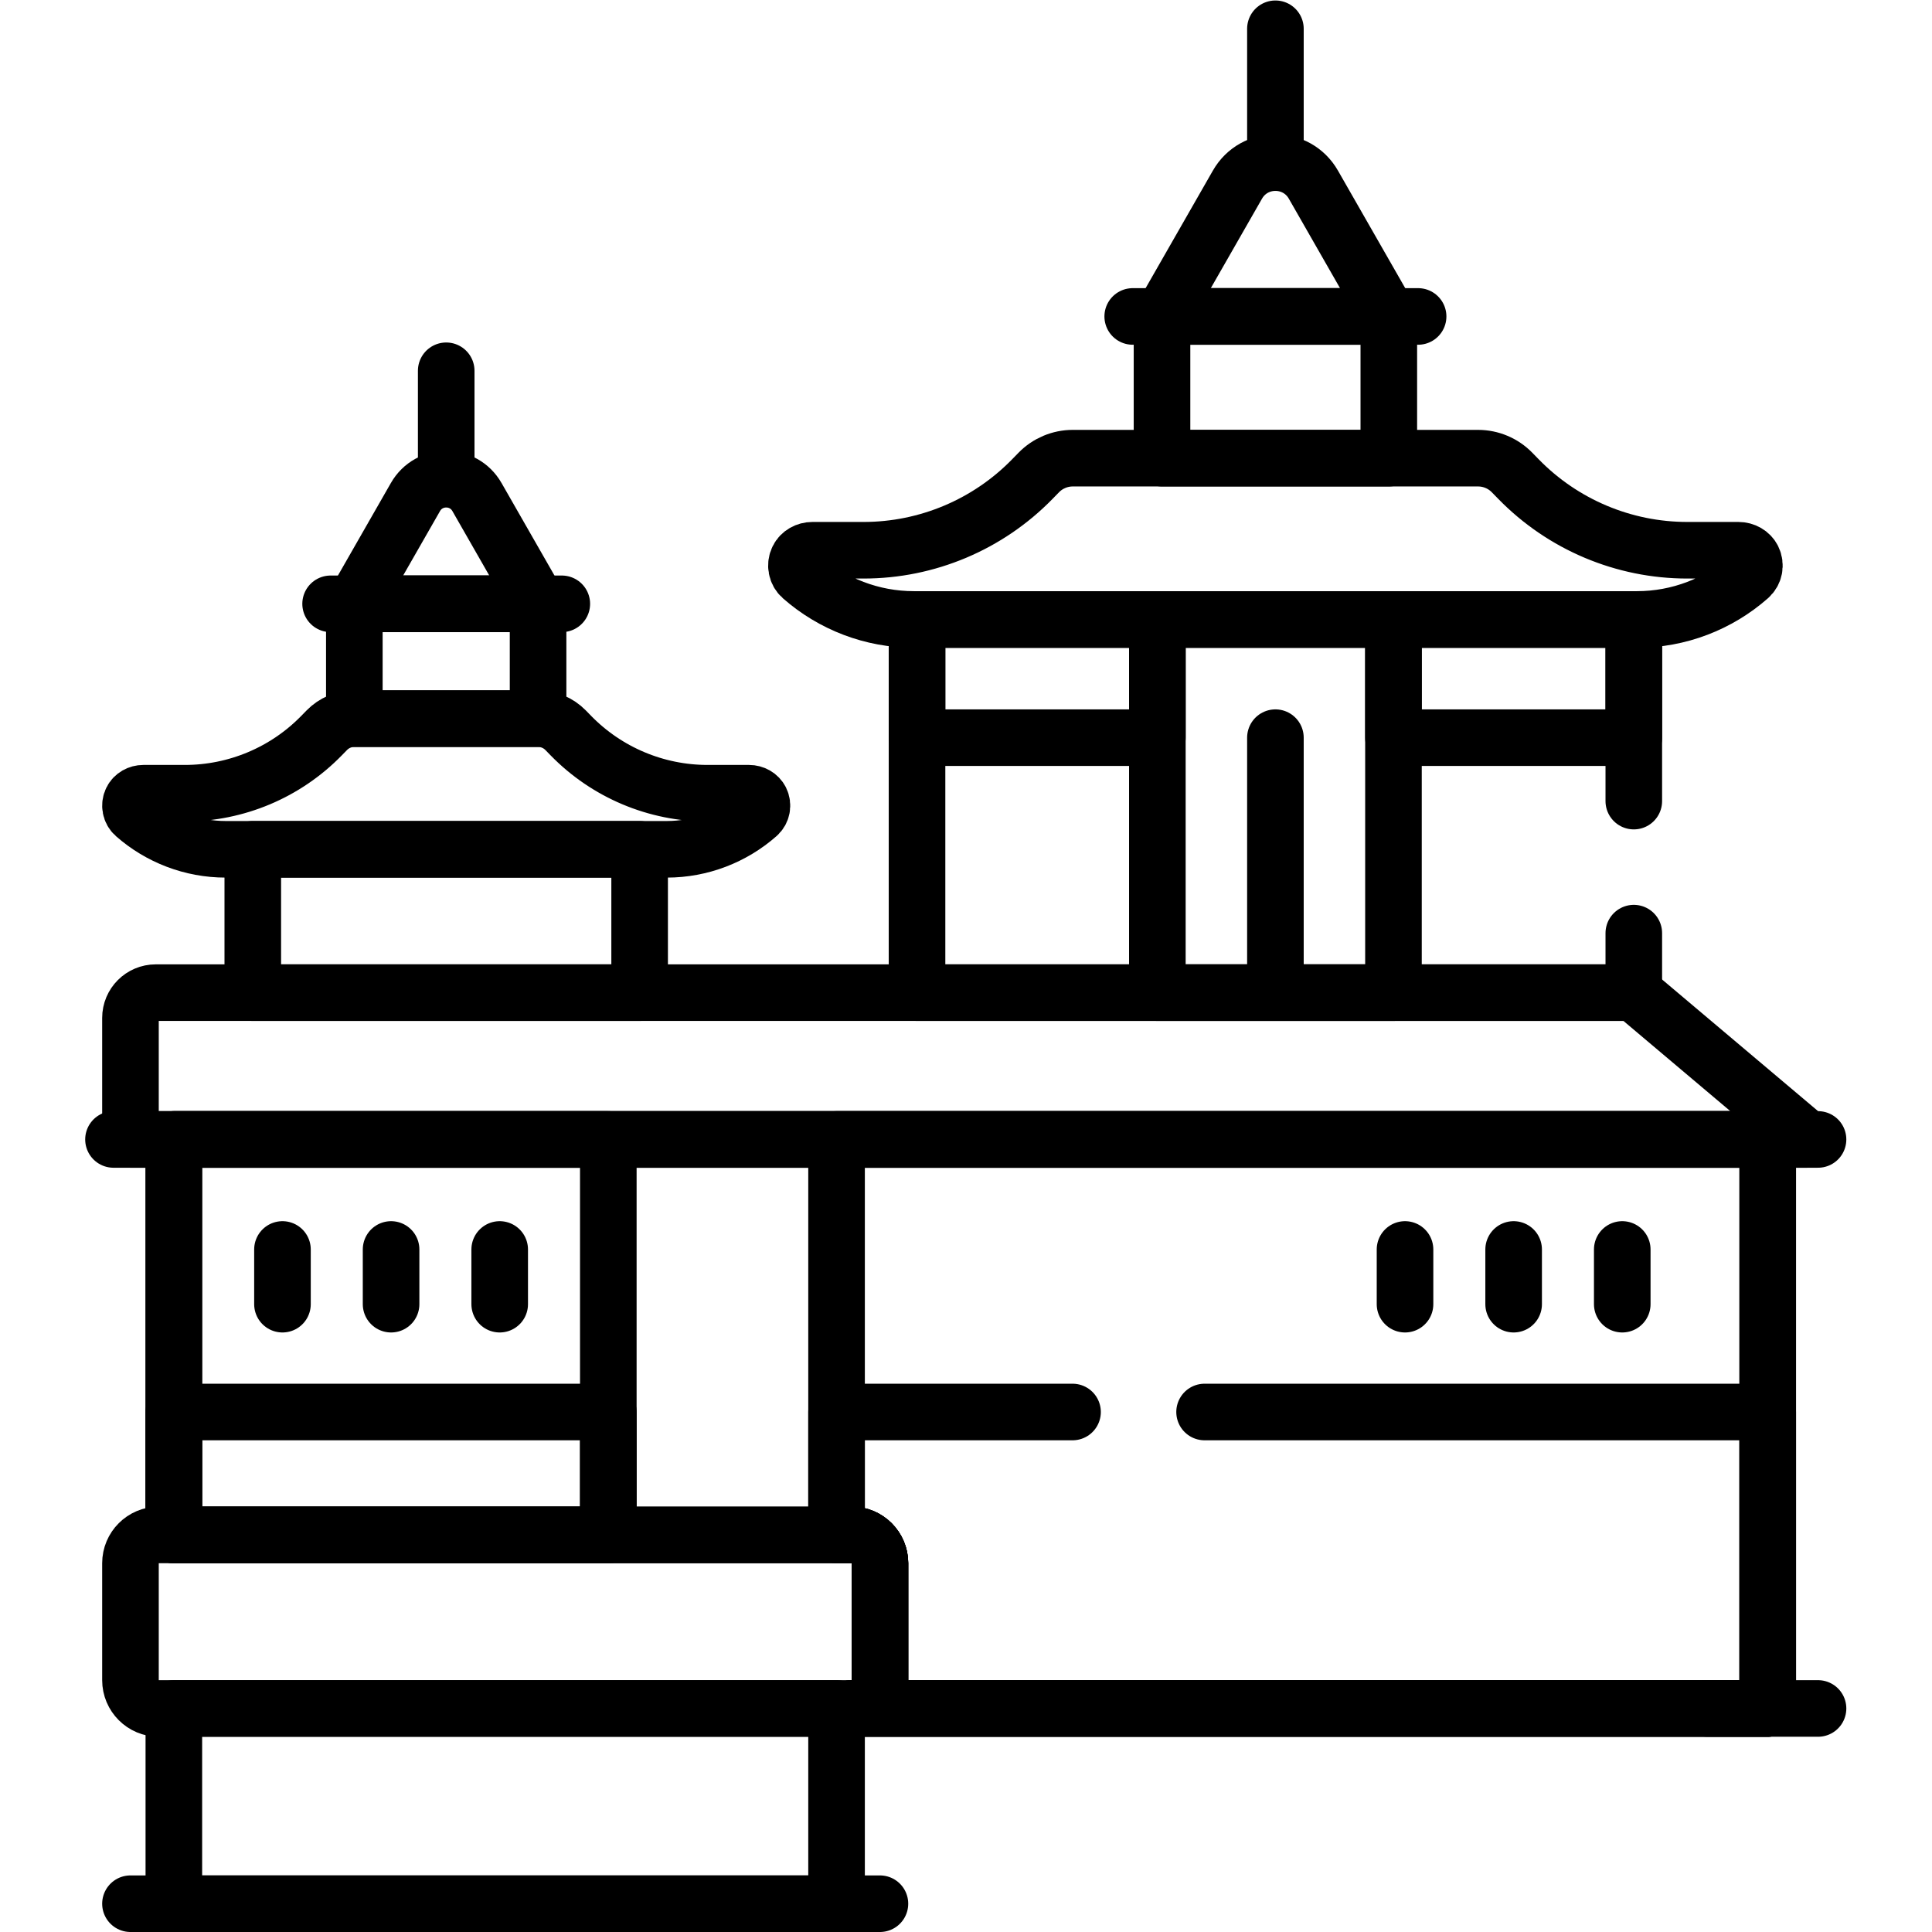
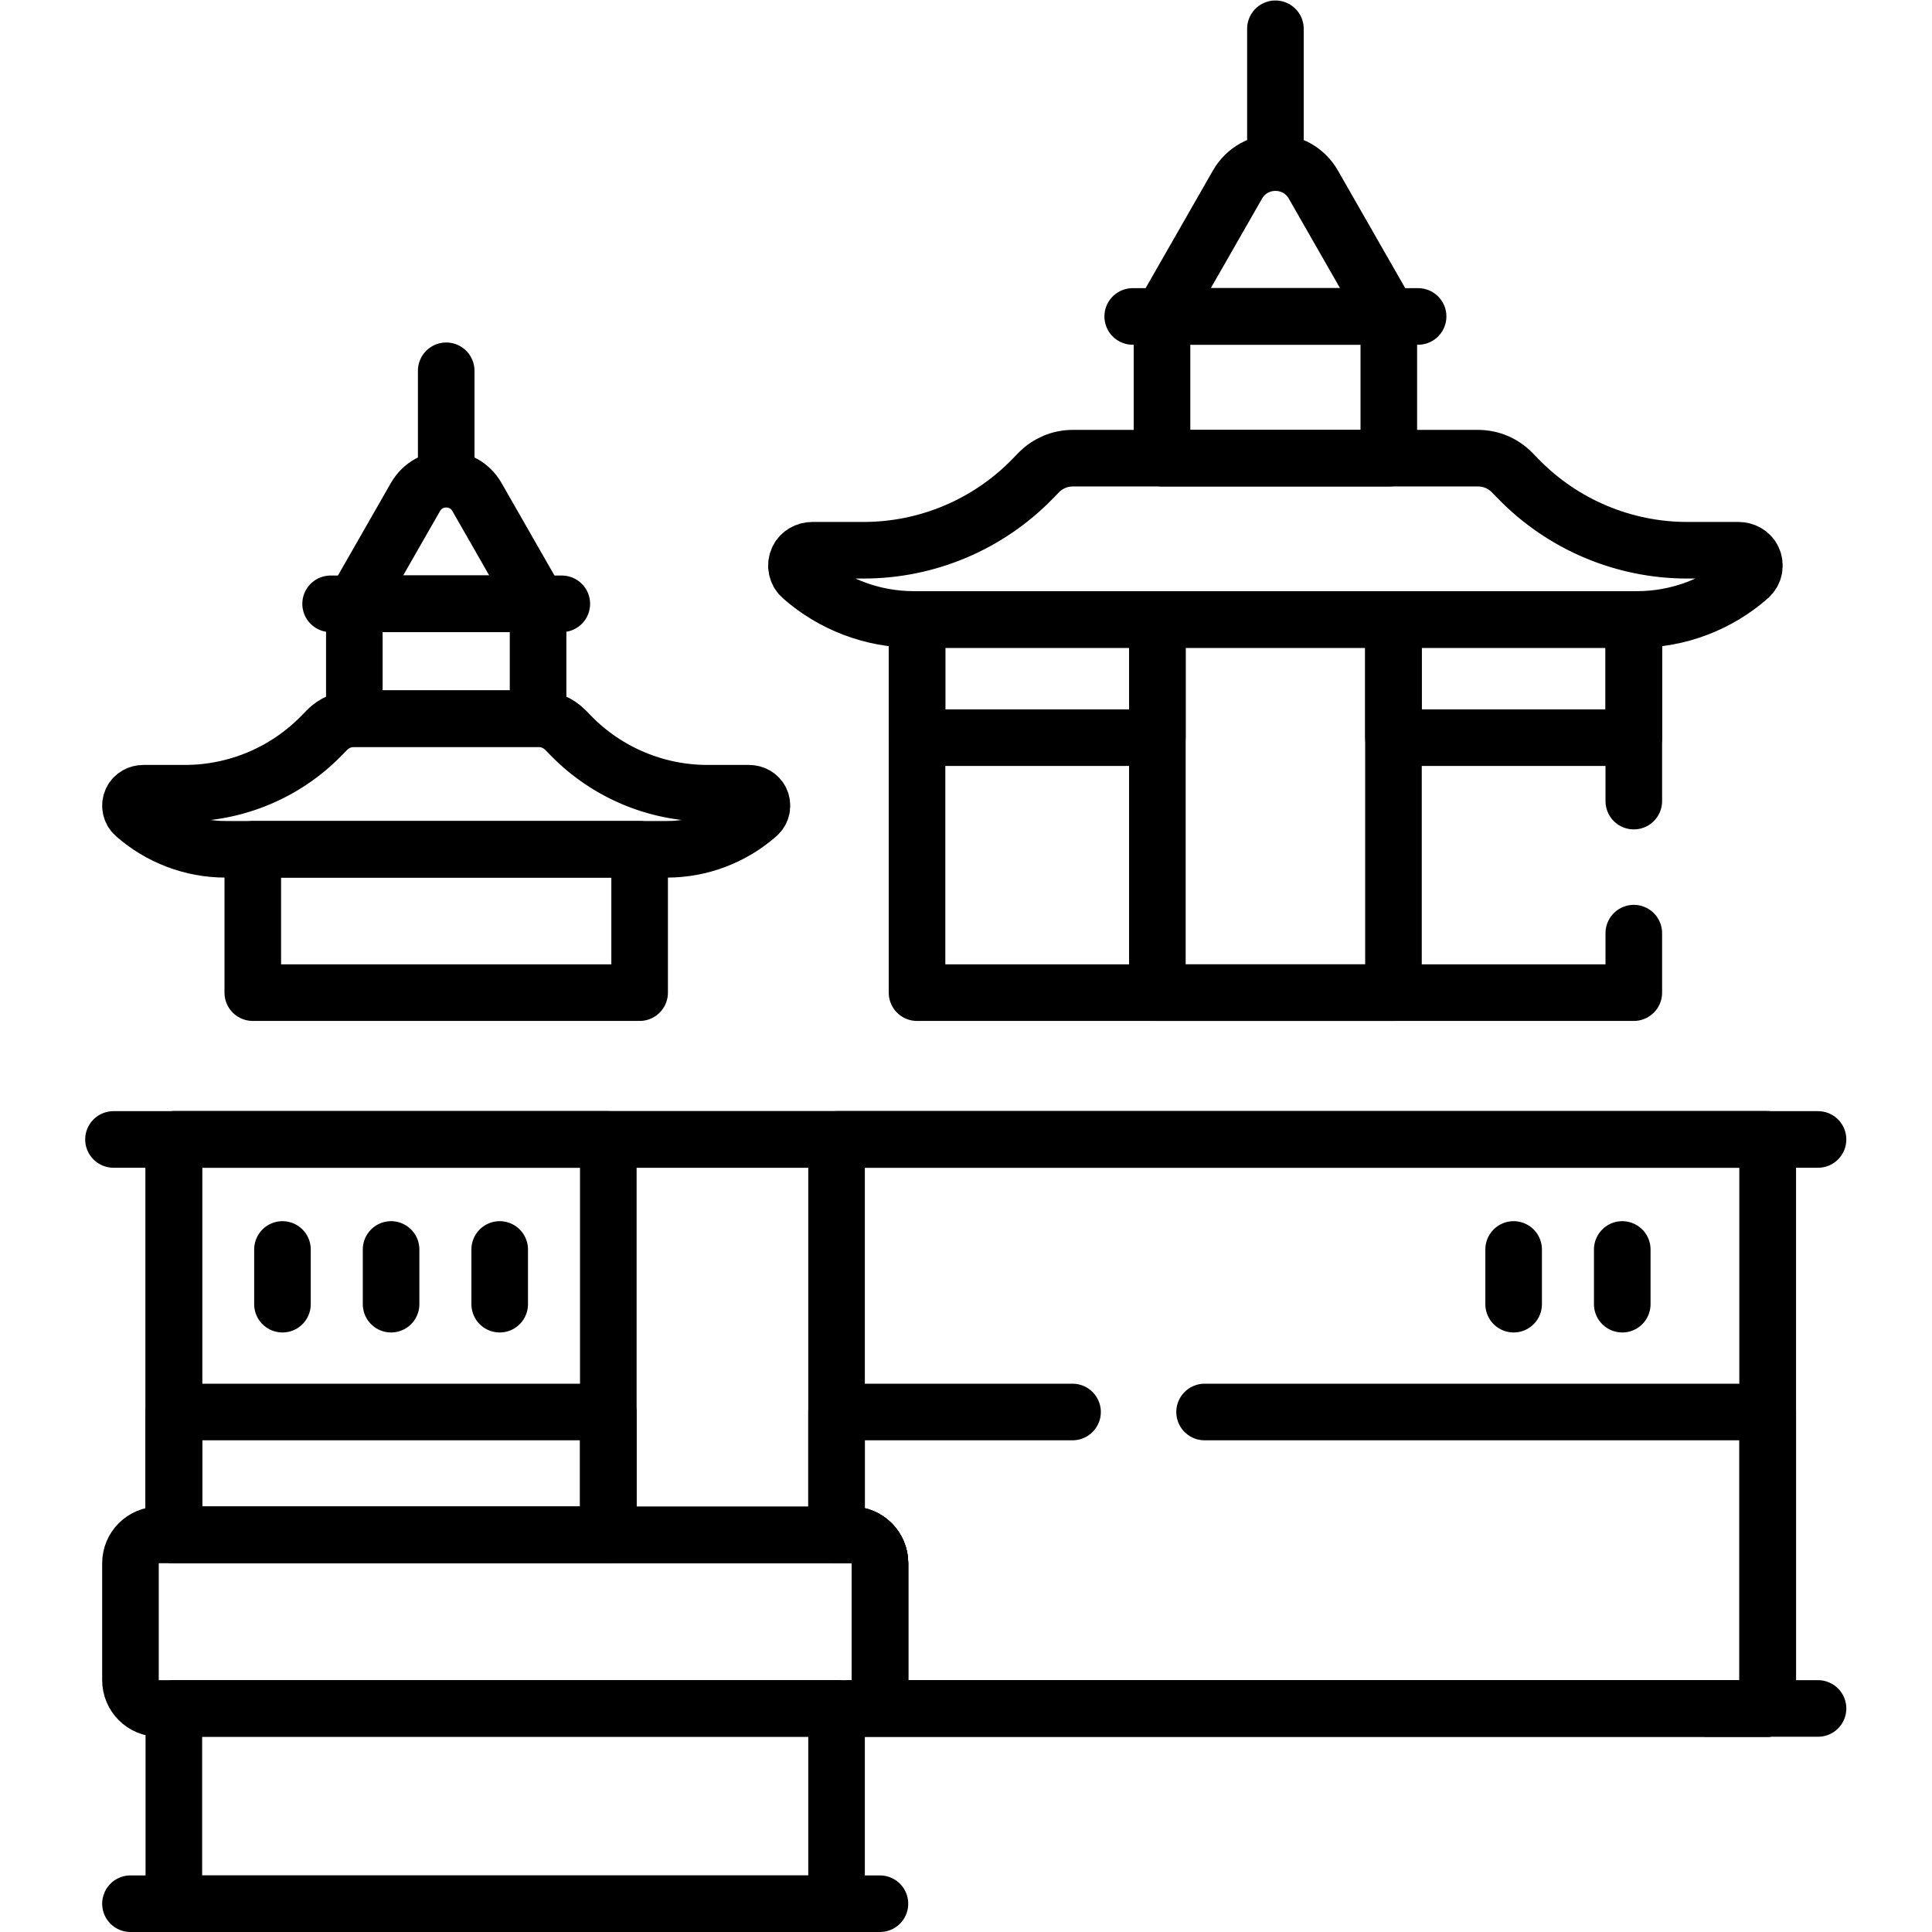
<svg xmlns="http://www.w3.org/2000/svg" version="1.1" id="svg2427" xml:space="preserve" width="682.667" height="682.667" viewBox="0 0 682.667 682.667">
  <defs id="defs2431">
    <clipPath clipPathUnits="userSpaceOnUse" id="clipPath2441">
      <path d="M 0,512 H 512 V 0 H 0 Z" id="path2439" />
    </clipPath>
  </defs>
  <g id="g2433" transform="matrix(1.333,0,0,-1.333,0,682.667)">
    <g id="g2435">
      <g id="g2437" clip-path="url(#clipPath2441)">
        <g id="g2443" transform="translate(479.191,210.089)">
-           <path d="m 0,0 -46.108,38.911 h -391.794 c -3.703,0 -6.706,-3.002 -6.706,-6.705 V 0 Z" style="fill:none;stroke:#000000;stroke-width:15;stroke-linecap:round;stroke-linejoin:round;stroke-miterlimit:10;stroke-dasharray:none;stroke-opacity:1" id="path2445" />
-         </g>
+           </g>
        <g id="g2447" transform="translate(30.083,210.089)">
          <path d="M 0,0 H 451.834" style="fill:none;stroke:#000000;stroke-width:15;stroke-linecap:round;stroke-linejoin:round;stroke-miterlimit:10;stroke-dasharray:none;stroke-opacity:1" id="path2449" />
        </g>
        <g id="g2451" transform="translate(225.75,59.255)">
          <path d="m 0,0 h 242.833 v 150.833 h -422.5 V 46 H 0 c 4.143,0 7.5,-3.358 7.5,-7.5 V 7.5 C 7.5,3.358 4.143,0 0,0 Z" style="fill:none;stroke:#000000;stroke-width:15;stroke-linecap:round;stroke-linejoin:round;stroke-miterlimit:10;stroke-dasharray:none;stroke-opacity:1" id="path2453" />
        </g>
        <path d="M 306.79,347.922 H 243.083 V 316.589 H 306.79 Z" style="fill:none;stroke:#000000;stroke-width:15;stroke-linecap:round;stroke-linejoin:round;stroke-miterlimit:10;stroke-dasharray:none;stroke-opacity:1" id="path2455" />
        <path d="m 369.375,316.589 h 63.708 v 31.333 h -63.708 z" style="fill:none;stroke:#000000;stroke-width:15;stroke-linecap:round;stroke-linejoin:round;stroke-miterlimit:10;stroke-dasharray:none;stroke-opacity:1" id="path2457" />
        <path d="M 369.375,347.922 H 306.79 V 249 h 62.585 z" style="fill:none;stroke:#000000;stroke-width:15;stroke-linecap:round;stroke-linejoin:round;stroke-miterlimit:10;stroke-dasharray:none;stroke-opacity:1" id="path2459" />
        <g id="g2461" transform="translate(225.75,105.255)">
          <path d="m 0,0 h -183.667 c -4.142,0 -7.5,-3.358 -7.5,-7.5 v -31 c 0,-4.142 3.358,-7.5 7.5,-7.5 H 0 c 4.143,0 7.5,3.358 7.5,7.5 v 31 C 7.5,-3.358 4.143,0 0,0 Z" style="fill:none;stroke:#000000;stroke-width:15;stroke-linecap:round;stroke-linejoin:round;stroke-miterlimit:10;stroke-dasharray:none;stroke-opacity:1" id="path2463" />
        </g>
        <path d="M 46.083,7.499 H 221.75 V 59.255 H 46.083 Z" style="fill:none;stroke:#000000;stroke-width:15;stroke-linecap:round;stroke-linejoin:round;stroke-miterlimit:10;stroke-dasharray:none;stroke-opacity:1" id="path2465" />
        <path d="M 46.083,105.255 H 161.25 V 210.088 H 46.083 Z" style="fill:none;stroke:#000000;stroke-width:15;stroke-linecap:round;stroke-linejoin:round;stroke-miterlimit:10;stroke-dasharray:none;stroke-opacity:1" id="path2467" />
        <path d="M 46.083,105.255 H 161.25 v 32.583 H 46.083 Z" style="fill:none;stroke:#000000;stroke-width:15;stroke-linecap:round;stroke-linejoin:round;stroke-miterlimit:10;stroke-dasharray:none;stroke-opacity:1" id="path2469" />
        <g id="g2471" transform="translate(338.083,316.589)">
-           <path d="M 0,0 V -64.5" style="fill:none;stroke:#000000;stroke-width:15;stroke-linecap:round;stroke-linejoin:round;stroke-miterlimit:10;stroke-dasharray:none;stroke-opacity:1" id="path2473" />
-         </g>
+           </g>
        <g id="g2475" transform="translate(464.619,364.034)">
          <path d="M 0,0 C -0.7,1.413 -2.216,2.236 -3.793,2.236 H -17.36 c -16.841,0 -32.97,6.797 -44.732,18.851 l -1.714,1.756 c -2.371,2.43 -5.622,3.801 -9.017,3.801 H -180.25 c -3.395,0 -6.646,-1.371 -9.018,-3.801 l -1.713,-1.756 C -202.743,9.033 -218.872,2.236 -235.713,2.236 h -13.567 c -1.577,0 -3.093,-0.823 -3.793,-2.236 -0.83,-1.674 -0.428,-3.662 0.923,-4.852 8.147,-7.179 18.702,-11.26 29.777,-11.26 H -30.7 c 11.075,0 21.631,4.081 29.777,11.26 C 0.428,-3.662 0.83,-1.674 0,0 Z" style="fill:none;stroke:#000000;stroke-width:15;stroke-linecap:round;stroke-linejoin:round;stroke-miterlimit:10;stroke-dasharray:none;stroke-opacity:1" id="path2477" />
        </g>
        <g id="g2479" transform="translate(300.257,428.245)">
          <path d="M 0,0 H 75.651" style="fill:none;stroke:#000000;stroke-width:15;stroke-linecap:round;stroke-linejoin:round;stroke-miterlimit:10;stroke-dasharray:none;stroke-opacity:1" id="path2481" />
        </g>
        <g id="g2483" transform="translate(348.147,463.187)">
          <path d="m 0,0 c -4.453,7.782 -15.675,7.782 -20.128,0 l -19.996,-34.942 h 60.12 z" style="fill:none;stroke:#000000;stroke-width:15;stroke-linecap:round;stroke-linejoin:round;stroke-miterlimit:10;stroke-dasharray:none;stroke-opacity:1" id="path2485" />
        </g>
        <g id="g2487" transform="translate(338.083,471.32)">
          <path d="M 0,0 V 33.181" style="fill:none;stroke:#000000;stroke-width:15;stroke-linecap:round;stroke-linejoin:round;stroke-miterlimit:10;stroke-dasharray:none;stroke-opacity:1" id="path2489" />
        </g>
        <path d="m 368.143,428.245 h -60.12 v -37.567 h 60.12 z" style="fill:none;stroke:#000000;stroke-width:15;stroke-linecap:round;stroke-linejoin:round;stroke-miterlimit:10;stroke-dasharray:none;stroke-opacity:1" id="path2491" />
        <g id="g2493" transform="translate(201.626,300.05)">
          <path d="m 0,0 c -0.567,1.144 -1.796,1.811 -3.073,1.811 h -10.99 c -13.644,0 -26.71,5.506 -36.238,15.272 l -1.388,1.422 c -1.921,1.969 -4.555,3.079 -7.306,3.079 h -48.704 c -2.75,0 -5.385,-1.11 -7.306,-3.079 l -1.388,-1.422 C -125.921,7.317 -138.986,1.811 -152.63,1.811 h -10.991 c -1.277,0 -2.506,-0.667 -3.072,-1.811 -0.673,-1.356 -0.347,-2.966 0.747,-3.93 6.6,-5.816 15.151,-9.123 24.123,-9.123 H -24.87 c 8.972,0 17.522,3.307 24.122,9.123 C 0.347,-2.966 0.672,-1.356 0,0 Z" style="fill:none;stroke:#000000;stroke-width:15;stroke-linecap:round;stroke-linejoin:round;stroke-miterlimit:10;stroke-dasharray:none;stroke-opacity:1" id="path2495" />
        </g>
        <g id="g2497" transform="translate(87.637,352.067)">
          <path d="M 0,0 H 61.285" style="fill:none;stroke:#000000;stroke-width:15;stroke-linecap:round;stroke-linejoin:round;stroke-miterlimit:10;stroke-dasharray:none;stroke-opacity:1" id="path2499" />
        </g>
        <g id="g2501" transform="translate(126.432,380.374)">
          <path d="M 0,0 C -3.607,6.304 -12.698,6.304 -16.306,0 L -32.505,-28.307 H 16.199 Z" style="fill:none;stroke:#000000;stroke-width:15;stroke-linecap:round;stroke-linejoin:round;stroke-miterlimit:10;stroke-dasharray:none;stroke-opacity:1" id="path2503" />
        </g>
        <g id="g2505" transform="translate(118.279,386.963)">
          <path d="M 0,0 V 26.88" style="fill:none;stroke:#000000;stroke-width:15;stroke-linecap:round;stroke-linejoin:round;stroke-miterlimit:10;stroke-dasharray:none;stroke-opacity:1" id="path2507" />
        </g>
        <path d="M 142.631,352.067 H 93.927 v -30.433 h 48.704 z" style="fill:none;stroke:#000000;stroke-width:15;stroke-linecap:round;stroke-linejoin:round;stroke-miterlimit:10;stroke-dasharray:none;stroke-opacity:1" id="path2509" />
        <path d="M 169.551,286.998 H 67.007 V 249 h 102.544 z" style="fill:none;stroke:#000000;stroke-width:15;stroke-linecap:round;stroke-linejoin:round;stroke-miterlimit:10;stroke-dasharray:none;stroke-opacity:1" id="path2511" />
        <g id="g2513" transform="translate(74.875,180.922)">
          <path d="M 0,0 V -14.5" style="fill:none;stroke:#000000;stroke-width:15;stroke-linecap:round;stroke-linejoin:round;stroke-miterlimit:10;stroke-dasharray:none;stroke-opacity:1" id="path2515" />
        </g>
        <g id="g2517" transform="translate(132.458,180.922)">
          <path d="M 0,0 V -14.5" style="fill:none;stroke:#000000;stroke-width:15;stroke-linecap:round;stroke-linejoin:round;stroke-miterlimit:10;stroke-dasharray:none;stroke-opacity:1" id="path2519" />
        </g>
        <g id="g2521" transform="translate(103.667,180.922)">
          <path d="M 0,0 V -14.5" style="fill:none;stroke:#000000;stroke-width:15;stroke-linecap:round;stroke-linejoin:round;stroke-miterlimit:10;stroke-dasharray:none;stroke-opacity:1" id="path2523" />
        </g>
        <g id="g2525" transform="translate(372.438,180.922)">
-           <path d="M 0,0 V -14.5" style="fill:none;stroke:#000000;stroke-width:15;stroke-linecap:round;stroke-linejoin:round;stroke-miterlimit:10;stroke-dasharray:none;stroke-opacity:1" id="path2527" />
-         </g>
+           </g>
        <g id="g2529" transform="translate(430.022,180.922)">
          <path d="M 0,0 V -14.5" style="fill:none;stroke:#000000;stroke-width:15;stroke-linecap:round;stroke-linejoin:round;stroke-miterlimit:10;stroke-dasharray:none;stroke-opacity:1" id="path2531" />
        </g>
        <g id="g2533" transform="translate(401.229,180.922)">
          <path d="M 0,0 V -14.5" style="fill:none;stroke:#000000;stroke-width:15;stroke-linecap:round;stroke-linejoin:round;stroke-miterlimit:10;stroke-dasharray:none;stroke-opacity:1" id="path2535" />
        </g>
        <g id="g2537" transform="translate(221.75,105.255)">
          <path d="m 0,0 h 4 c 4.143,0 7.5,-3.358 7.5,-7.5 v -31 C 11.5,-42.642 8.143,-46 4,-46 H 246.833 V 104.833 H 0 Z" style="fill:none;stroke:#000000;stroke-width:15;stroke-linecap:round;stroke-linejoin:round;stroke-miterlimit:10;stroke-dasharray:none;stroke-opacity:1" id="path2539" />
        </g>
        <g id="g2541" transform="translate(481.917,59.255)">
          <path d="M 0,0 H -29.334" style="fill:none;stroke:#000000;stroke-width:15;stroke-linecap:round;stroke-linejoin:round;stroke-miterlimit:10;stroke-dasharray:none;stroke-opacity:1" id="path2543" />
        </g>
        <g id="g2545" transform="translate(34.583,7.499)">
          <path d="M 0,0 H 198.667" style="fill:none;stroke:#000000;stroke-width:15;stroke-linecap:round;stroke-linejoin:round;stroke-miterlimit:10;stroke-dasharray:none;stroke-opacity:1" id="path2547" />
        </g>
        <g id="g2549" transform="translate(433.083,299.775)">
          <path d="M 0,0 V 48.147 H -190 V -50.775 H 0 V -35" style="fill:none;stroke:#000000;stroke-width:15;stroke-linecap:round;stroke-linejoin:round;stroke-miterlimit:10;stroke-dasharray:none;stroke-opacity:1" id="path2551" />
        </g>
        <g id="g2553" transform="translate(284.306,137.839)">
          <path d="m 0,0 h -62.556 v -32.583 h 4 c 4.143,0 7.5,-3.358 7.5,-7.5 v -31 c 0,-4.143 -3.357,-7.5 -7.5,-7.5 H 184.277 V 0 H 35" style="fill:none;stroke:#000000;stroke-width:15;stroke-linecap:round;stroke-linejoin:round;stroke-miterlimit:10;stroke-dasharray:none;stroke-opacity:1" id="path2555" />
        </g>
      </g>
    </g>
  </g>
</svg>